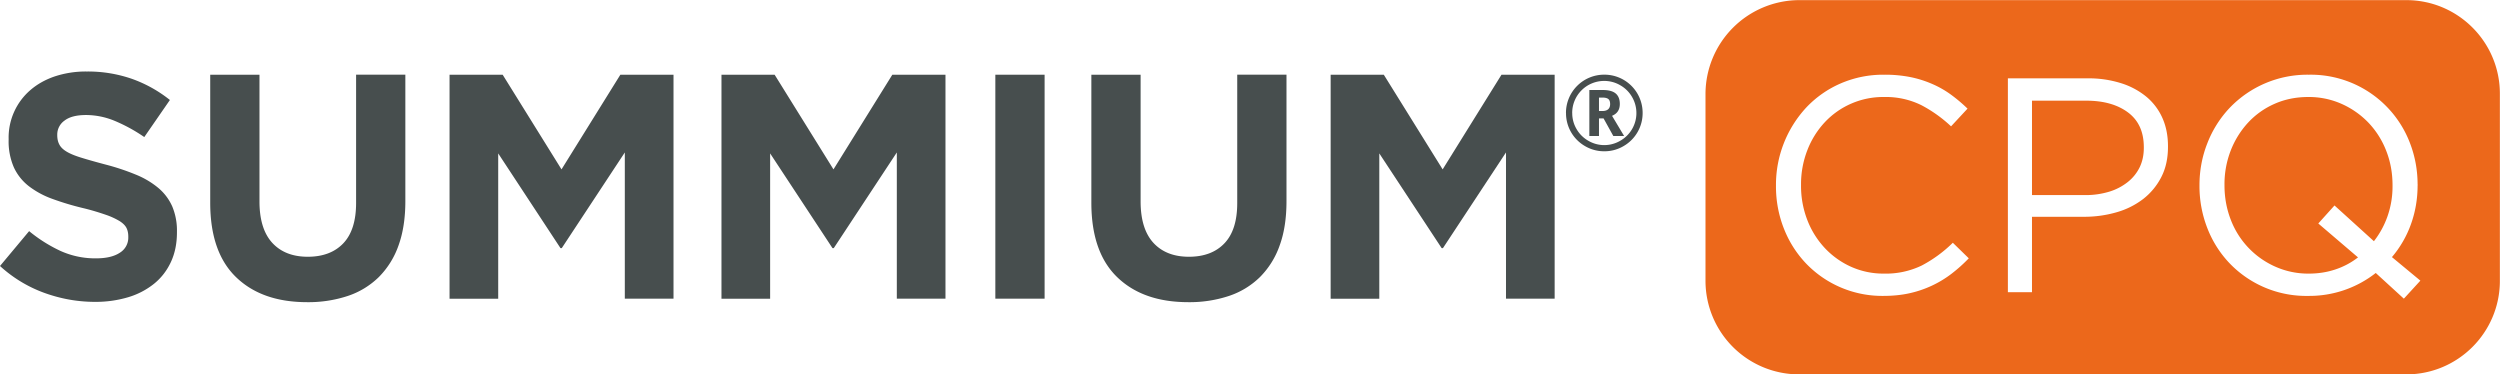
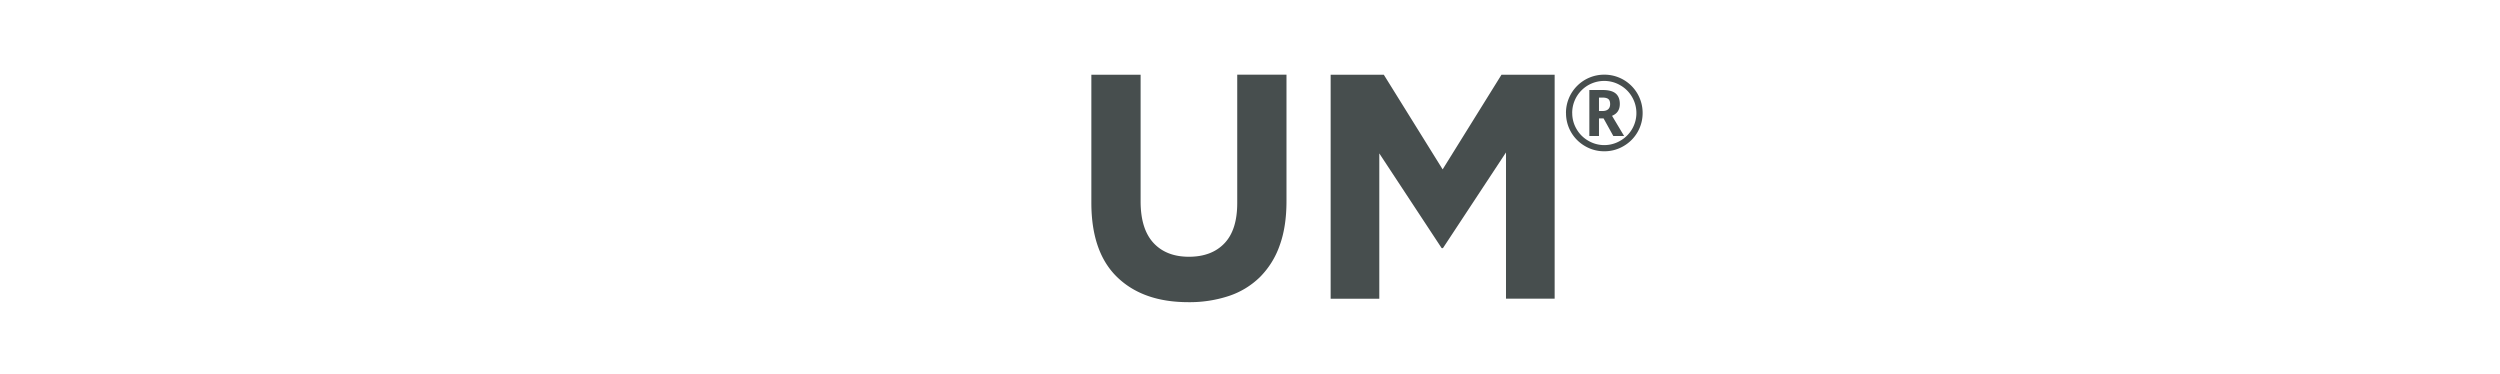
<svg xmlns="http://www.w3.org/2000/svg" clip-rule="evenodd" fill-rule="evenodd" stroke-linejoin="round" stroke-miterlimit="1.41" viewBox="0 -0.03 578.57 86.65">
  <g fill="#474e4e">
-     <path d="m22 69.83c-3.96 0-7.83-.68-11.63-2.04a30.74 30.74 0 0 1 -10.37-6.26l6.74-8.07a33.8 33.8 0 0 0 7.3 4.6 19.5 19.5 0 0 0 8.17 1.7c2.37 0 4.21-.43 5.52-1.3 1.25-.76 2-2.13 1.96-3.59v-.15c0-.74-.13-1.4-.4-1.96-.28-.57-.8-1.1-1.57-1.6a16.8 16.8 0 0 0 -3.19-1.47c-1.74-.6-3.5-1.13-5.3-1.56a64.2 64.2 0 0 1 -7.13-2.14 20.03 20.03 0 0 1 -5.42-2.93 11.8 11.8 0 0 1 -3.46-4.33 15.04 15.04 0 0 1 -1.22-6.44v-.15a14.49 14.49 0 0 1 5.04-11.33c1.6-1.38 3.5-2.44 5.7-3.18a22.94 22.94 0 0 1 7.33-1.11 31 31 0 0 1 10.47 1.7 30.4 30.4 0 0 1 8.78 4.89l-5.93 8.58a37.65 37.65 0 0 0 -6.8-3.73 17.4 17.4 0 0 0 -6.67-1.37c-2.22 0-3.89.43-5 1.3a3.94 3.94 0 0 0 -1.67 3.21v.15c0 .84.16 1.57.49 2.18.32.62.9 1.18 1.74 1.67.84.5 2 .96 3.45 1.4 1.46.45 3.3.97 5.53 1.56 2.4.62 4.74 1.4 7.02 2.34 1.88.76 3.64 1.8 5.2 3.1a11.87 11.87 0 0 1 3.19 4.26 14.46 14.46 0 0 1 1.08 5.85v.15c0 2.57-.47 4.85-1.4 6.85s-2.23 3.68-3.9 5.03a17.56 17.56 0 0 1 -5.97 3.11c-2.5.74-5.08 1.1-7.68 1.08m49.08.07c-6.96 0-12.44-1.92-16.43-5.77-4-3.85-6-9.6-6-17.25v-29.62h11.4v29.32c0 4.24.99 7.44 2.96 9.59 1.98 2.15 4.72 3.22 8.22 3.22s6.25-1.04 8.22-3.11 2.96-5.18 2.96-9.33v-29.7h11.4v29.26c0 3.94-.53 7.38-1.59 10.29a19.45 19.45 0 0 1 -4.55 7.29 18.64 18.64 0 0 1 -7.18 4.37 28.9 28.9 0 0 1 -9.4 1.44m32.94-52.64h12.3l13.62 21.91 13.62-21.91h12.3v51.83h-11.27v-33.84l-14.59 22.14h-.3l-14.41-21.92v33.63h-11.26v-51.84zm62.94 0h12.3l13.62 21.91 13.62-21.91h12.3v51.83h-11.26v-33.84l-14.59 22.14h-.3l-14.43-21.92v33.63h-11.26z" fill-rule="nonzero" />
-     <path d="m230.35 17.26h11.4v51.83h-11.4z" />
    <path d="m275 69.9c-6.96 0-12.44-1.92-16.43-5.77-4-3.85-6-9.6-6-17.25v-29.62h11.4v29.32c0 4.24.99 7.44 2.96 9.59 1.98 2.15 4.72 3.22 8.22 3.22s6.25-1.04 8.22-3.11c1.98-2.07 2.96-5.18 2.96-9.33v-29.7h11.4v29.26c0 3.94-.52 7.38-1.59 10.29a19.41 19.41 0 0 1 -4.55 7.29 18.64 18.64 0 0 1 -7.18 4.37c-3.03 1-6.2 1.48-9.4 1.44m32.94-52.64h12.3l13.62 21.91 13.62-21.91h12.3v51.83h-11.26v-33.84l-14.59 22.14h-.3l-14.43-21.92v33.63h-11.26zm62.1 8.4h.81c.58 0 1.02-.14 1.32-.41.3-.28.45-.67.45-1.18 0-.57-.14-.96-.43-1.19-.28-.22-.74-.33-1.36-.33h-.79zm4.82-1.64c0 1.35-.6 2.26-1.8 2.75l2.8 4.68h-2.5l-2.26-4.08h-1.06v4.08h-2.23v-10.65h3.09c1.37 0 2.37.27 3 .8.64.54.96 1.35.96 2.42m-11.01 2.1a7.2 7.2 0 0 0 1 3.72 7.3 7.3 0 0 0 2.71 2.7 7.3 7.3 0 0 0 7.43-.01 7.37 7.37 0 0 0 2.7-10.12 7.26 7.26 0 0 0 -2.73-2.71c-1.12-.66-2.4-1-3.7-1h-.05a7.4 7.4 0 0 0 -7.37 7.37v.05m-1.44 0a8.84 8.84 0 0 1 8.87-8.87 8.84 8.84 0 0 1 8.87 8.87 8.79 8.79 0 0 1 -4.36 7.63 8.67 8.67 0 0 1 -4.51 1.23 8.7 8.7 0 0 1 -4.5-1.22 8.77 8.77 0 0 1 -4.36-7.63" fill-rule="nonzero" />
  </g>
-   <path d="m556.9 0c11.94 0 21.64 9.7 21.64 21.65v43.31c0 11.95-9.7 21.65-21.65 21.65h-140.53a21.66 21.66 0 0 1 -21.66-21.66v-43.3a21.76 21.76 0 0 1 21.66-21.65zm-7.09 63.15a24.87 24.87 0 0 1 -15.63 5.3 24.56 24.56 0 0 1 -18.24-7.6 24.68 24.68 0 0 1 -5.12-8.13c-1.2-3.1-1.81-6.4-1.8-9.72v-.15c0-3.39.6-6.64 1.83-9.75a25.08 25.08 0 0 1 5.16-8.17 24.88 24.88 0 0 1 18.32-7.67 24.56 24.56 0 0 1 23.37 15.73c1.2 3.09 1.8 6.33 1.8 9.72.05.05.05.1 0 .14 0 3.12-.5 6.1-1.52 8.95-.99 2.8-2.49 5.4-4.42 7.67l6.58 5.45-3.82 4.17-6.5-5.94zm-113.98 5.3c2.25 0 4.31-.21 6.15-.63 3.5-.78 6.8-2.31 9.65-4.49a35.37 35.37 0 0 0 4-3.58l-3.69-3.6a30.51 30.51 0 0 1 -7.2 5.27 19.1 19.1 0 0 1 -8.77 1.87c-2.62.02-5.21-.52-7.6-1.59a19 19 0 0 1 -6.08-4.35 19.99 19.99 0 0 1 -4.03-6.47 21.82 21.82 0 0 1 -1.45-8.03v-.14c-.02-2.72.47-5.41 1.45-7.95a20 20 0 0 1 4.02-6.47 18.5 18.5 0 0 1 13.69-5.87c3.02-.08 6.02.57 8.73 1.91a31.26 31.26 0 0 1 6.83 4.88l3.81-4.1a35.7 35.7 0 0 0 -3.81-3.22 22.32 22.32 0 0 0 -4.32-2.47 25.07 25.07 0 0 0 -5.05-1.6 30.09 30.09 0 0 0 -6.12-.56c-3.45-.04-6.87.65-10.04 2.01a24.16 24.16 0 0 0 -7.92 5.52 26.3 26.3 0 0 0 -7.07 18.06v.15c-.02 3.4.61 6.8 1.87 9.96a24.73 24.73 0 0 0 5.2 8.1 24.44 24.44 0 0 0 17.75 7.39zm28.85-50.35v49.5h5.58v-17.46h12.02c2.54.01 5.06-.33 7.5-1.03a18.35 18.35 0 0 0 6.19-3.07 15.13 15.13 0 0 0 4.2-5.06c1.04-2 1.56-4.35 1.56-7.03v-.15c0-2.45-.44-4.64-1.31-6.57-.85-1.9-2.14-3.6-3.75-4.92a17.3 17.3 0 0 0 -5.87-3.11 24.87 24.87 0 0 0 -7.6-1.1zm69.65 45.19c2.21 0 4.29-.33 6.22-.99a17.5 17.5 0 0 0 5.16-2.76l-9.19-7.85 3.75-4.17 9.12 8.27a20.2 20.2 0 0 0 3.18-5.86 20.94 20.94 0 0 0 1.13-6.93v-.15c0-2.82-.48-5.48-1.45-7.95-.92-2.4-2.3-4.6-4.06-6.47a19.69 19.69 0 0 0 -6.19-4.38 18.63 18.63 0 0 0 -7.81-1.63c-2.83 0-5.44.53-7.82 1.59a18.4 18.4 0 0 0 -6.11 4.35 20.41 20.41 0 0 0 -4 6.43 21.4 21.4 0 0 0 -1.45 7.92v.14c0 2.83.49 5.48 1.45 7.96a19.43 19.43 0 0 0 10.26 10.85 18.63 18.63 0 0 0 7.8 1.63zm-51.52-40.02c4.02 0 7.25.91 9.68 2.73 2.44 1.82 3.65 4.5 3.65 8.05v.14c0 1.66-.32 3.15-.95 4.47a9.88 9.88 0 0 1 -2.77 3.44 12.94 12.94 0 0 1 -4.32 2.24 18.8 18.8 0 0 1 -5.57.78h-12.27v-21.85z" fill="#ec681b" />
</svg>